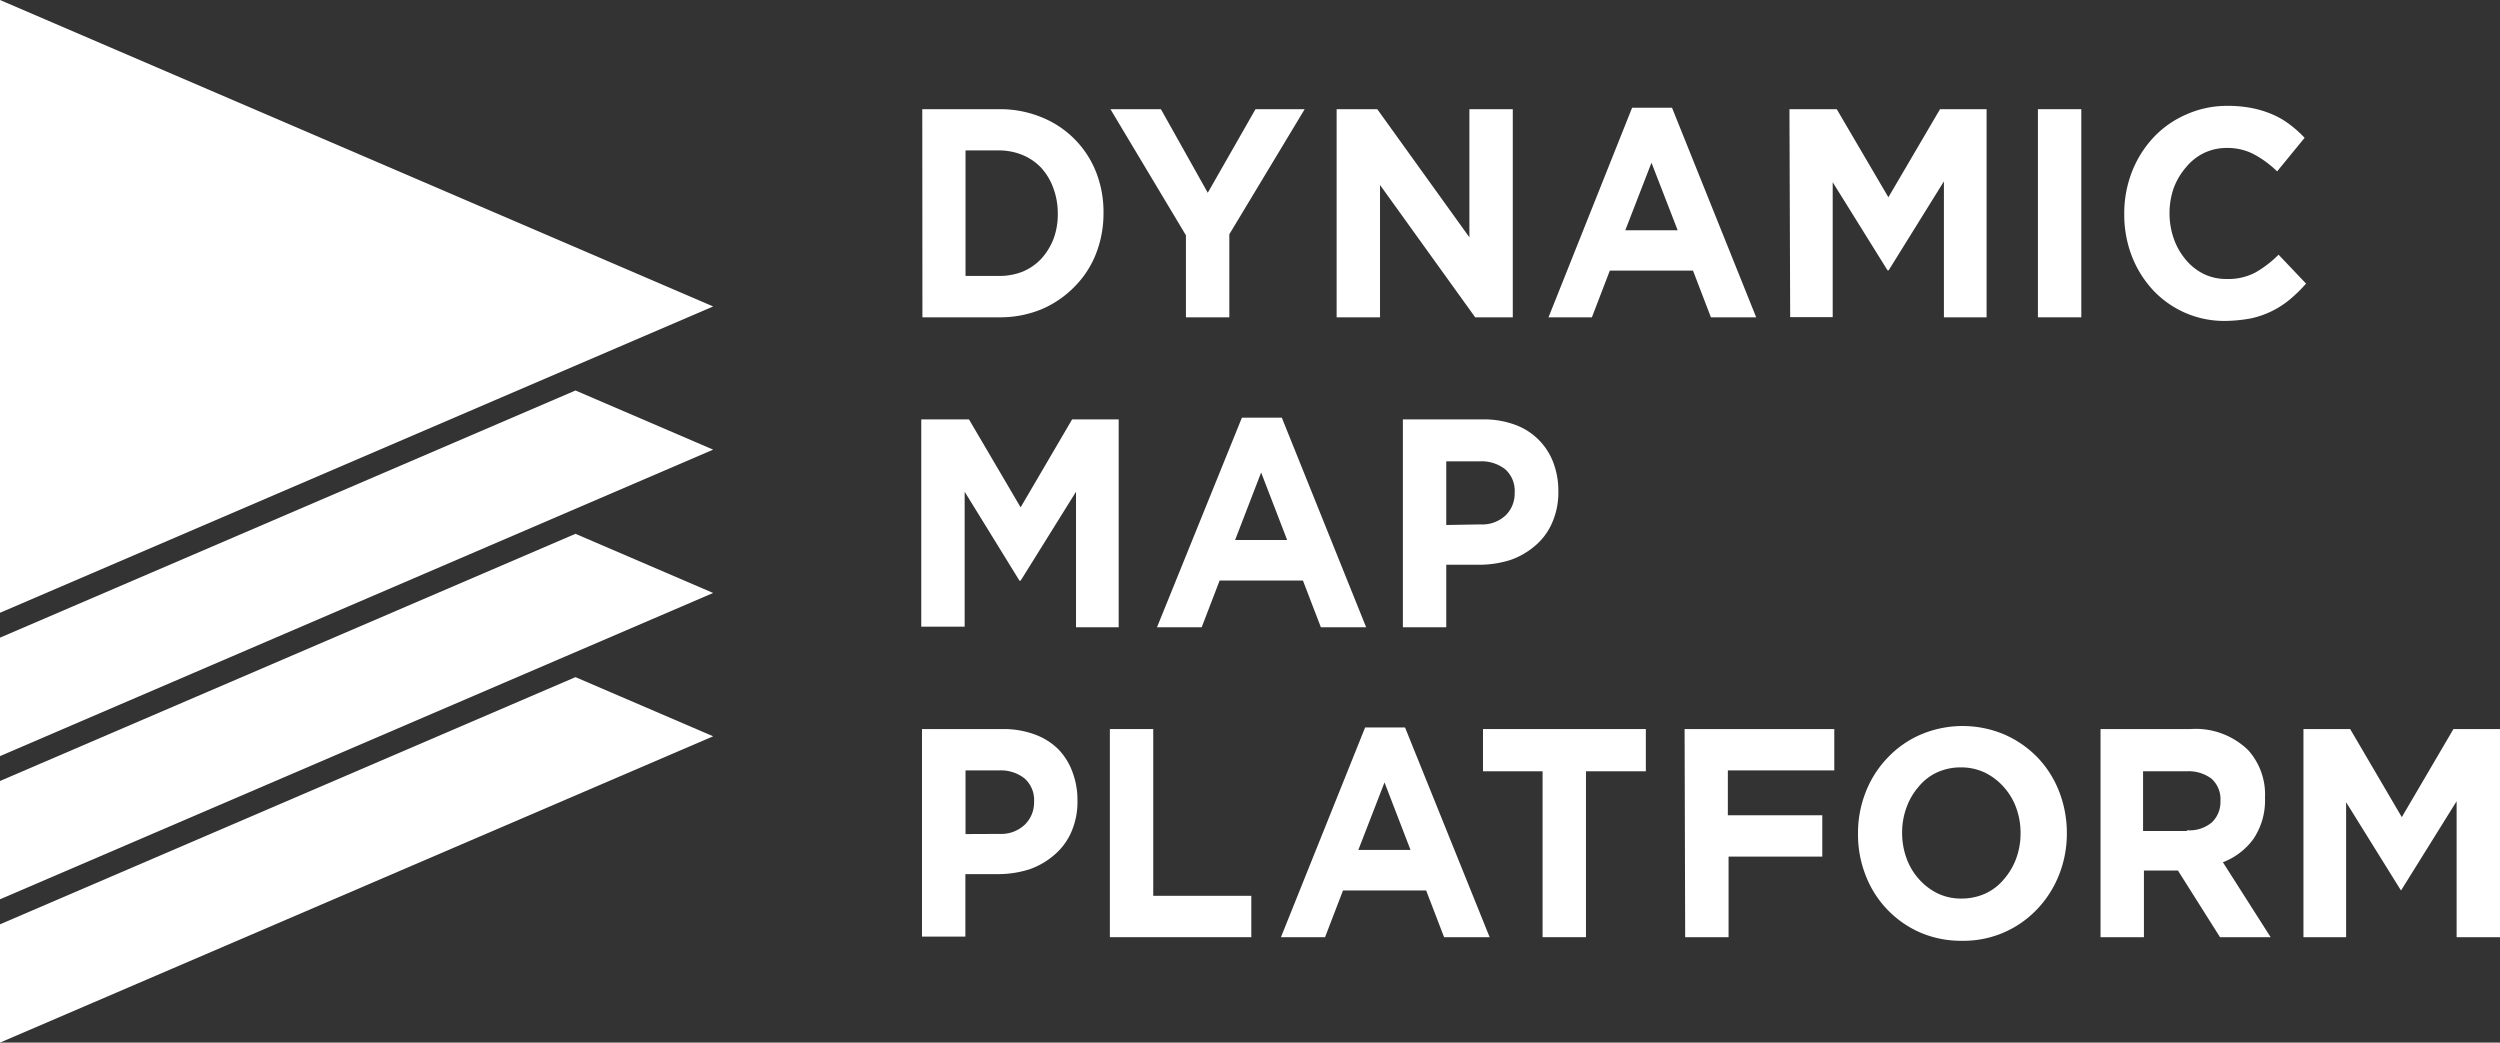
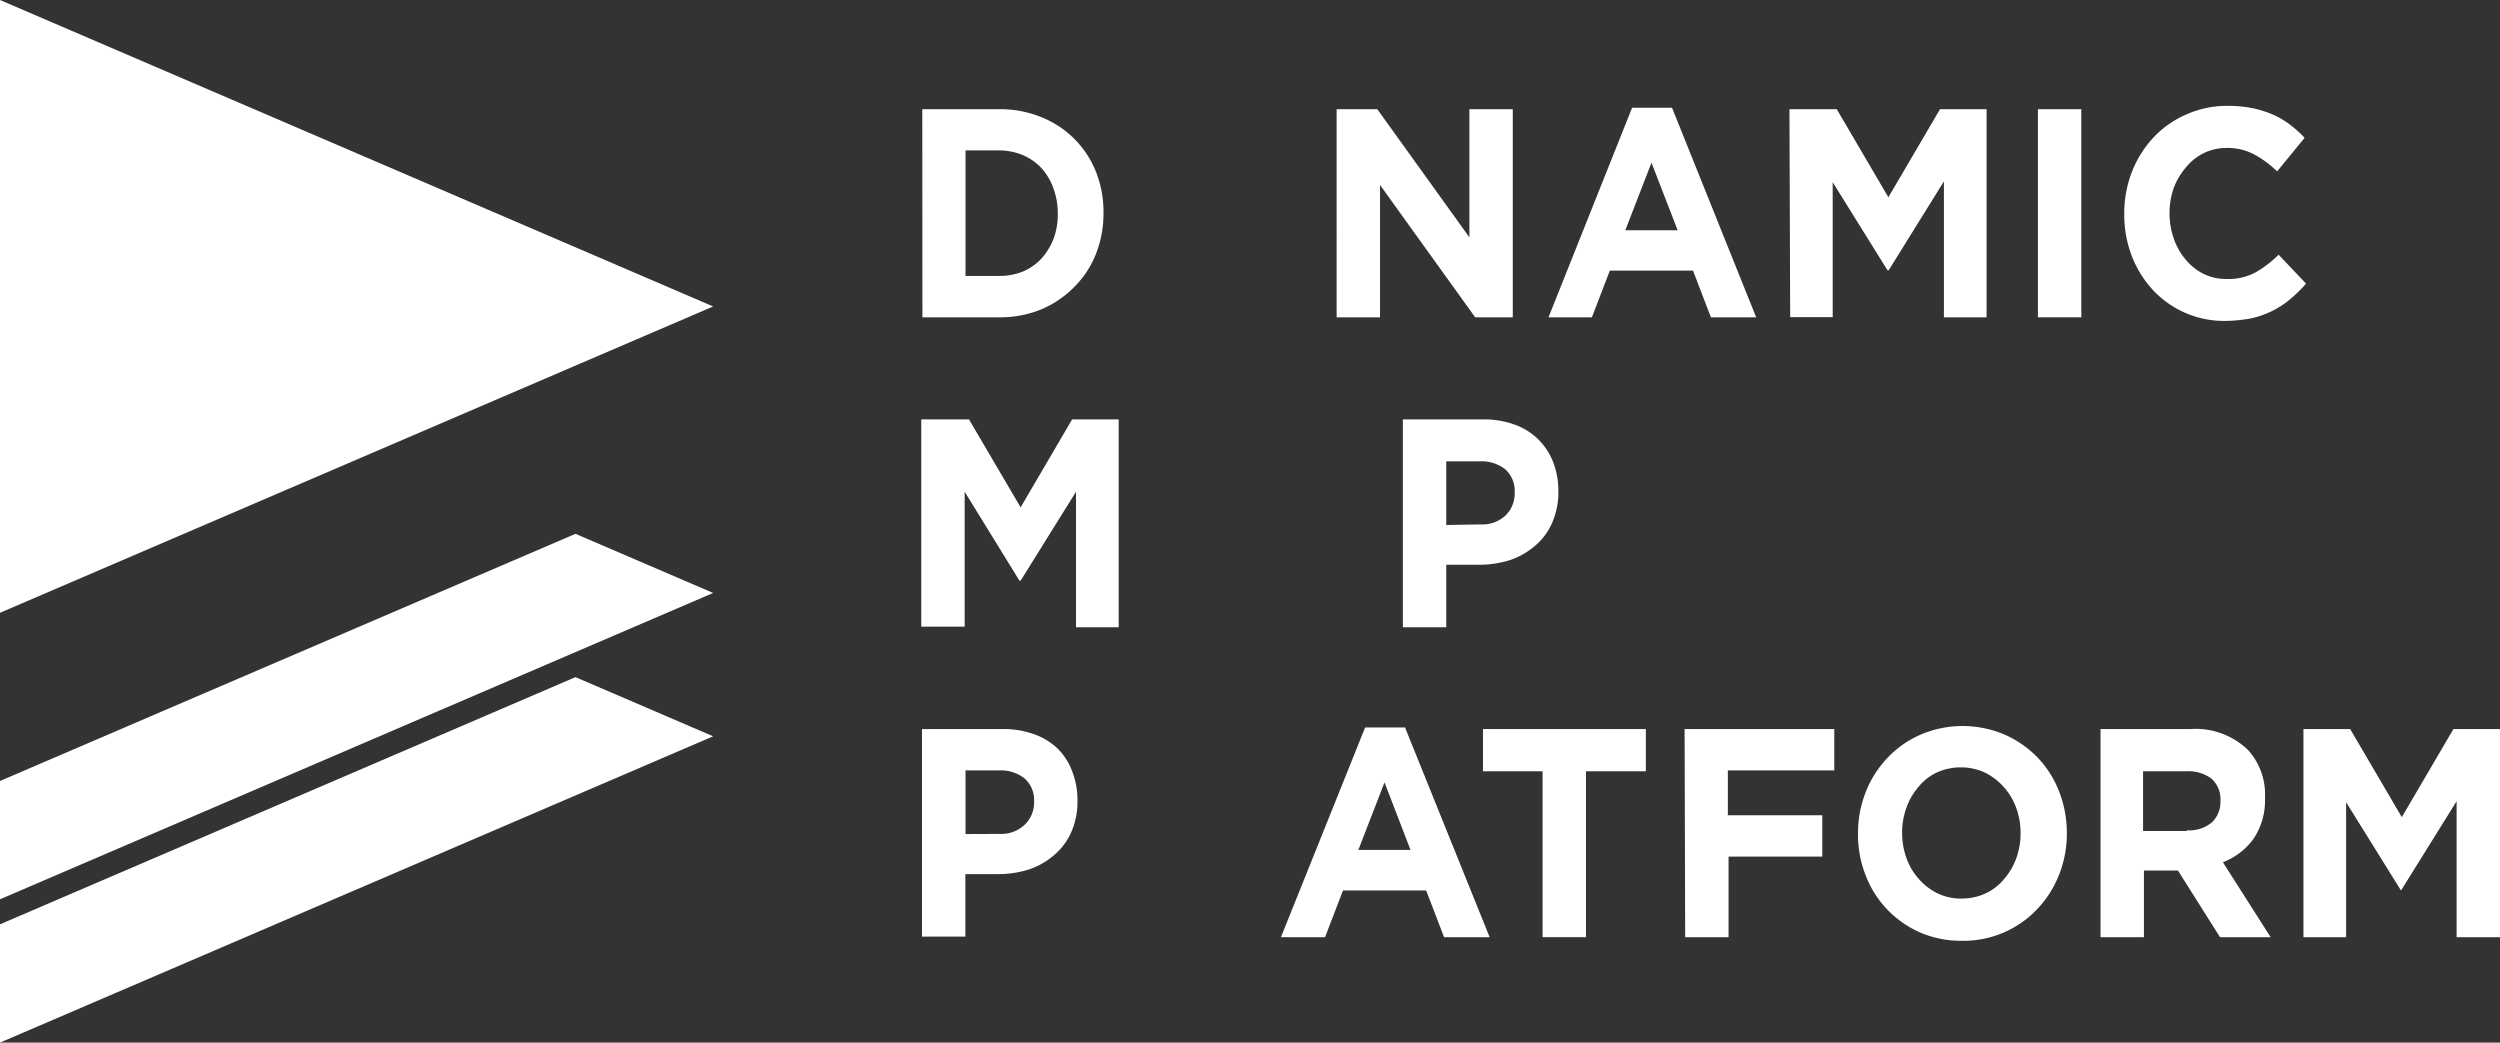
<svg xmlns="http://www.w3.org/2000/svg" viewBox="0 0 172.86 72.09">
  <rect x="0" y="0" width="172.86" height="72.09" fill="#333333" stroke="none" />
  <defs>
    <style>.a{fill:#ffffff;}.b{fill:#ffffff;}</style>
  </defs>
  <title>DYNAMIC MAP PLATFORM</title>
  <path class="a" d="M63.77,7.55h5.3A7.52,7.52,0,0,1,72,8.1a6.75,6.75,0,0,1,3.78,3.78,7.5,7.5,0,0,1,.52,2.83v0a7.62,7.62,0,0,1-.52,2.84,6.68,6.68,0,0,1-1.49,2.28A7,7,0,0,1,72,21.39a7.52,7.52,0,0,1-2.92.55h-5.3Zm5.3,11.53a4.32,4.32,0,0,0,1.67-.31A3.75,3.75,0,0,0,72,17.89a4.45,4.45,0,0,0,.84-1.36,4.83,4.83,0,0,0,.3-1.75v0a5,5,0,0,0-.3-1.75A4.19,4.19,0,0,0,72,11.61a3.77,3.77,0,0,0-1.29-.89,4.32,4.32,0,0,0-1.67-.32H66.76v8.68Z" />
-   <path class="a" d="M82,16.27,76.78,7.55h3.49l3.24,5.78,3.3-5.78h3.4L85,16.2v5.74H82Z" />
  <path class="a" d="M92.47,7.55h2.76l6.37,8.86V7.55h3V21.94H102l-6.58-9.15v9.15h-3V7.55Z" />
  <path class="a" d="M112.85,7.45h2.76l5.82,14.49H118.3l-1.24-3.23h-5.75l-1.24,3.23h-3ZM116,15.92l-1.81-4.67-1.81,4.67Z" />
  <path class="a" d="M123.73,7.55H127l3.57,6.09,3.57-6.09h3.22V21.94h-2.95v-9.4l-3.82,6.15h-.08l-3.79-6.09v9.33h-2.94Z" />
  <path class="a" d="M140.91,7.55h3V21.94h-3Z" />
  <path class="a" d="M153.86,22.19a6.73,6.73,0,0,1-5-2.14,7.34,7.34,0,0,1-1.46-2.35,7.94,7.94,0,0,1-.52-2.9v0a7.89,7.89,0,0,1,.52-2.89,7.39,7.39,0,0,1,1.46-2.36,6.76,6.76,0,0,1,2.23-1.6A6.88,6.88,0,0,1,154,7.32a8.58,8.58,0,0,1,1.74.16,7.06,7.06,0,0,1,1.43.45,5.57,5.57,0,0,1,1.18.7,7.83,7.83,0,0,1,1,.9l-1.9,2.32a7.14,7.14,0,0,0-1.62-1.19,3.92,3.92,0,0,0-1.86-.43,3.62,3.62,0,0,0-1.58.35,3.7,3.7,0,0,0-1.25,1A4.69,4.69,0,0,0,150.3,13a5.21,5.21,0,0,0-.29,1.74v0a5.31,5.31,0,0,0,.29,1.75,4.6,4.6,0,0,0,.81,1.44,3.82,3.82,0,0,0,1.24,1,3.55,3.55,0,0,0,1.6.36,4,4,0,0,0,2-.45,7.54,7.54,0,0,0,1.6-1.23l1.9,2a10,10,0,0,1-1.09,1.07,6.27,6.27,0,0,1-2.7,1.33A10.26,10.26,0,0,1,153.86,22.19Z" />
  <path class="a" d="M63.77,29H67l3.57,6.08L74.13,29h3.22V43.37H74.4V34l-3.83,6.15h-.08L66.7,34v9.33h-3V29Z" />
-   <path class="a" d="M85.87,28.88h2.76l5.83,14.49H91.33l-1.24-3.23H84.33l-1.24,3.23H80ZM89,37.34,87.2,32.67l-1.8,4.67Z" />
  <path class="a" d="M97,29h5.55a6.15,6.15,0,0,1,2.18.36,4.44,4.44,0,0,1,2.66,2.59,5.46,5.46,0,0,1,.36,2v0a5.2,5.2,0,0,1-.43,2.2,4.33,4.33,0,0,1-1.17,1.58,5.21,5.21,0,0,1-1.75,1,7.17,7.17,0,0,1-2.15.32H100v4.32H97V29Zm5.36,7.26a2.36,2.36,0,0,0,1.75-.63,2.1,2.1,0,0,0,.62-1.55v0a2,2,0,0,0-.65-1.63,2.65,2.65,0,0,0-1.78-.55H100v4.4Z" />
  <path class="a" d="M63.77,50.41h5.55a6.25,6.25,0,0,1,2.19.36,4.52,4.52,0,0,1,1.63,1,4.42,4.42,0,0,1,1,1.57,5.48,5.48,0,0,1,.36,2v0a5.2,5.2,0,0,1-.43,2.2,4.35,4.35,0,0,1-1.18,1.58,5.21,5.21,0,0,1-1.75,1,7.12,7.12,0,0,1-2.15.32H66.75v4.32h-3V50.41Zm5.36,7.25A2.36,2.36,0,0,0,70.88,57a2.14,2.14,0,0,0,.62-1.55v0a2,2,0,0,0-.65-1.62,2.65,2.65,0,0,0-1.78-.56H66.76v4.4Z" />
-   <path class="a" d="M76.74,50.41h3V61.94h6.78V64.8H76.74Z" />
  <path class="a" d="M94.39,50.3h2.76L103,64.8H99.85l-1.24-3.23H92.86L91.62,64.8H88.57Zm3.14,8.47-1.8-4.67-1.81,4.67Z" />
  <path class="a" d="M106.68,53.33h-4.14V50.41H113.8v2.92h-4.14V64.8h-3V53.33Z" />
  <path class="a" d="M116.48,50.41h10.35v2.86h-7.36v3.1H126v2.86h-6.48V64.8h-3Z" />
  <path class="a" d="M135.63,65.05a7.13,7.13,0,0,1-2.9-.59A7.06,7.06,0,0,1,129,60.53a7.69,7.69,0,0,1-.53-2.89v0a7.7,7.7,0,0,1,.54-2.89,7.17,7.17,0,0,1,1.51-2.36,6.9,6.9,0,0,1,2.29-1.6,7.4,7.4,0,0,1,5.79,0,7.22,7.22,0,0,1,2.28,1.58,7.14,7.14,0,0,1,1.49,2.34,7.9,7.9,0,0,1,.54,2.89v0a7.7,7.7,0,0,1-.54,2.89,7.31,7.31,0,0,1-1.5,2.36,7,7,0,0,1-5.19,2.2Zm0-2.92a3.94,3.94,0,0,0,1.65-.35,3.63,3.63,0,0,0,1.29-1,4.54,4.54,0,0,0,.84-1.43,5,5,0,0,0,.3-1.74v0a5.07,5.07,0,0,0-.3-1.75,4.35,4.35,0,0,0-.86-1.44,4.21,4.21,0,0,0-1.31-1,3.83,3.83,0,0,0-1.65-.36,3.92,3.92,0,0,0-1.66.35,3.6,3.6,0,0,0-1.28,1,4.51,4.51,0,0,0-.83,1.43,5,5,0,0,0-.3,1.74v0a5.07,5.07,0,0,0,.3,1.75,4.32,4.32,0,0,0,.85,1.44,4.17,4.17,0,0,0,1.3,1A3.74,3.74,0,0,0,135.67,62.13Z" />
  <path class="a" d="M145.24,50.41h6.21a5.2,5.2,0,0,1,4,1.46,4.58,4.58,0,0,1,1.16,3.29v0a4.76,4.76,0,0,1-.8,2.85,4.7,4.7,0,0,1-2.11,1.61L157,64.8h-3.5l-2.91-4.61h-2.35V64.8h-3V50.41Zm6,7a2.4,2.4,0,0,0,1.7-.55,1.94,1.94,0,0,0,.59-1.48v0a1.9,1.9,0,0,0-.62-1.54,2.64,2.64,0,0,0-1.73-.51h-3v4.13h3Z" />
  <path class="a" d="M159.28,50.41h3.22l3.57,6.09,3.57-6.09h3.22V64.8h-3V55.4l-3.83,6.15H166l-3.78-6.08V64.8h-2.95V50.41Z" />
  <polygon class="a" points="0 72.09 49.31 50.91 39.79 46.82 0 63.91 0 72.09" />
  <polygon class="b" points="39.79 36.91 0 54 0 62.18 49.31 41 39.79 36.91" />
-   <polygon class="b" points="39.79 27 0 44.09 0 52.28 49.31 31.09 39.79 27" />
  <polygon class="b" points="0 0 0 42.37 49.31 21.19 0 0" />
</svg>